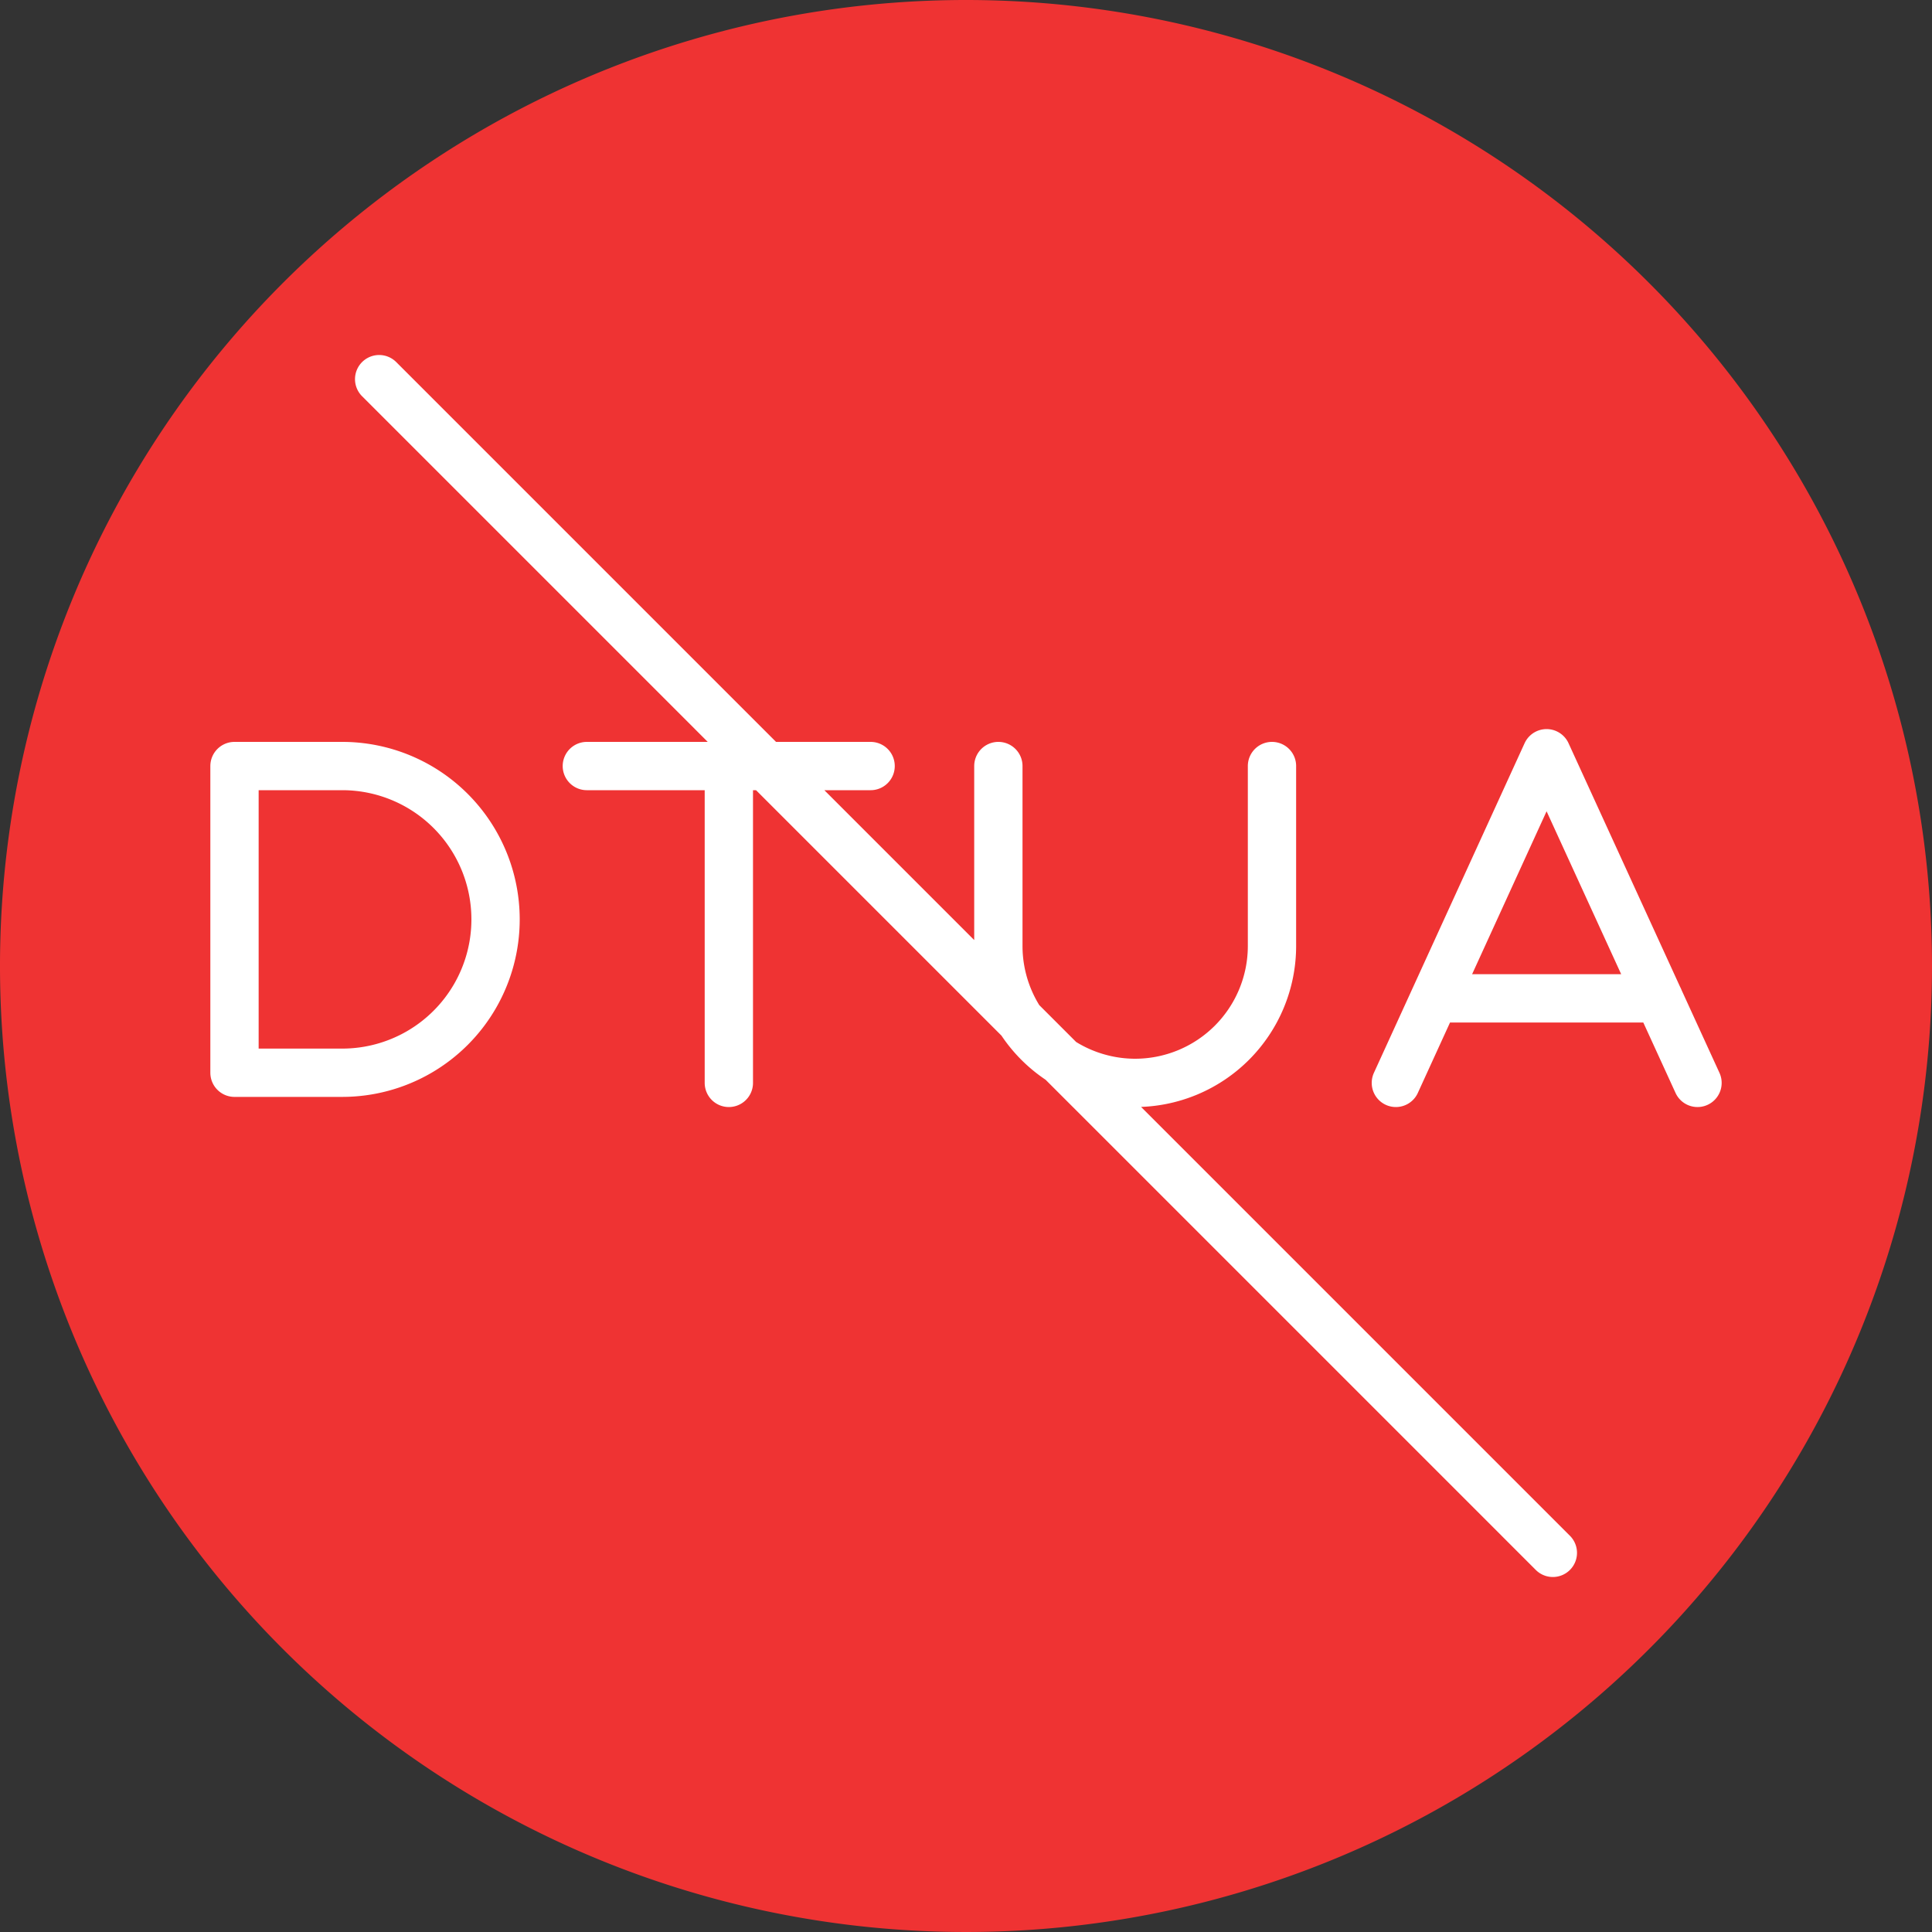
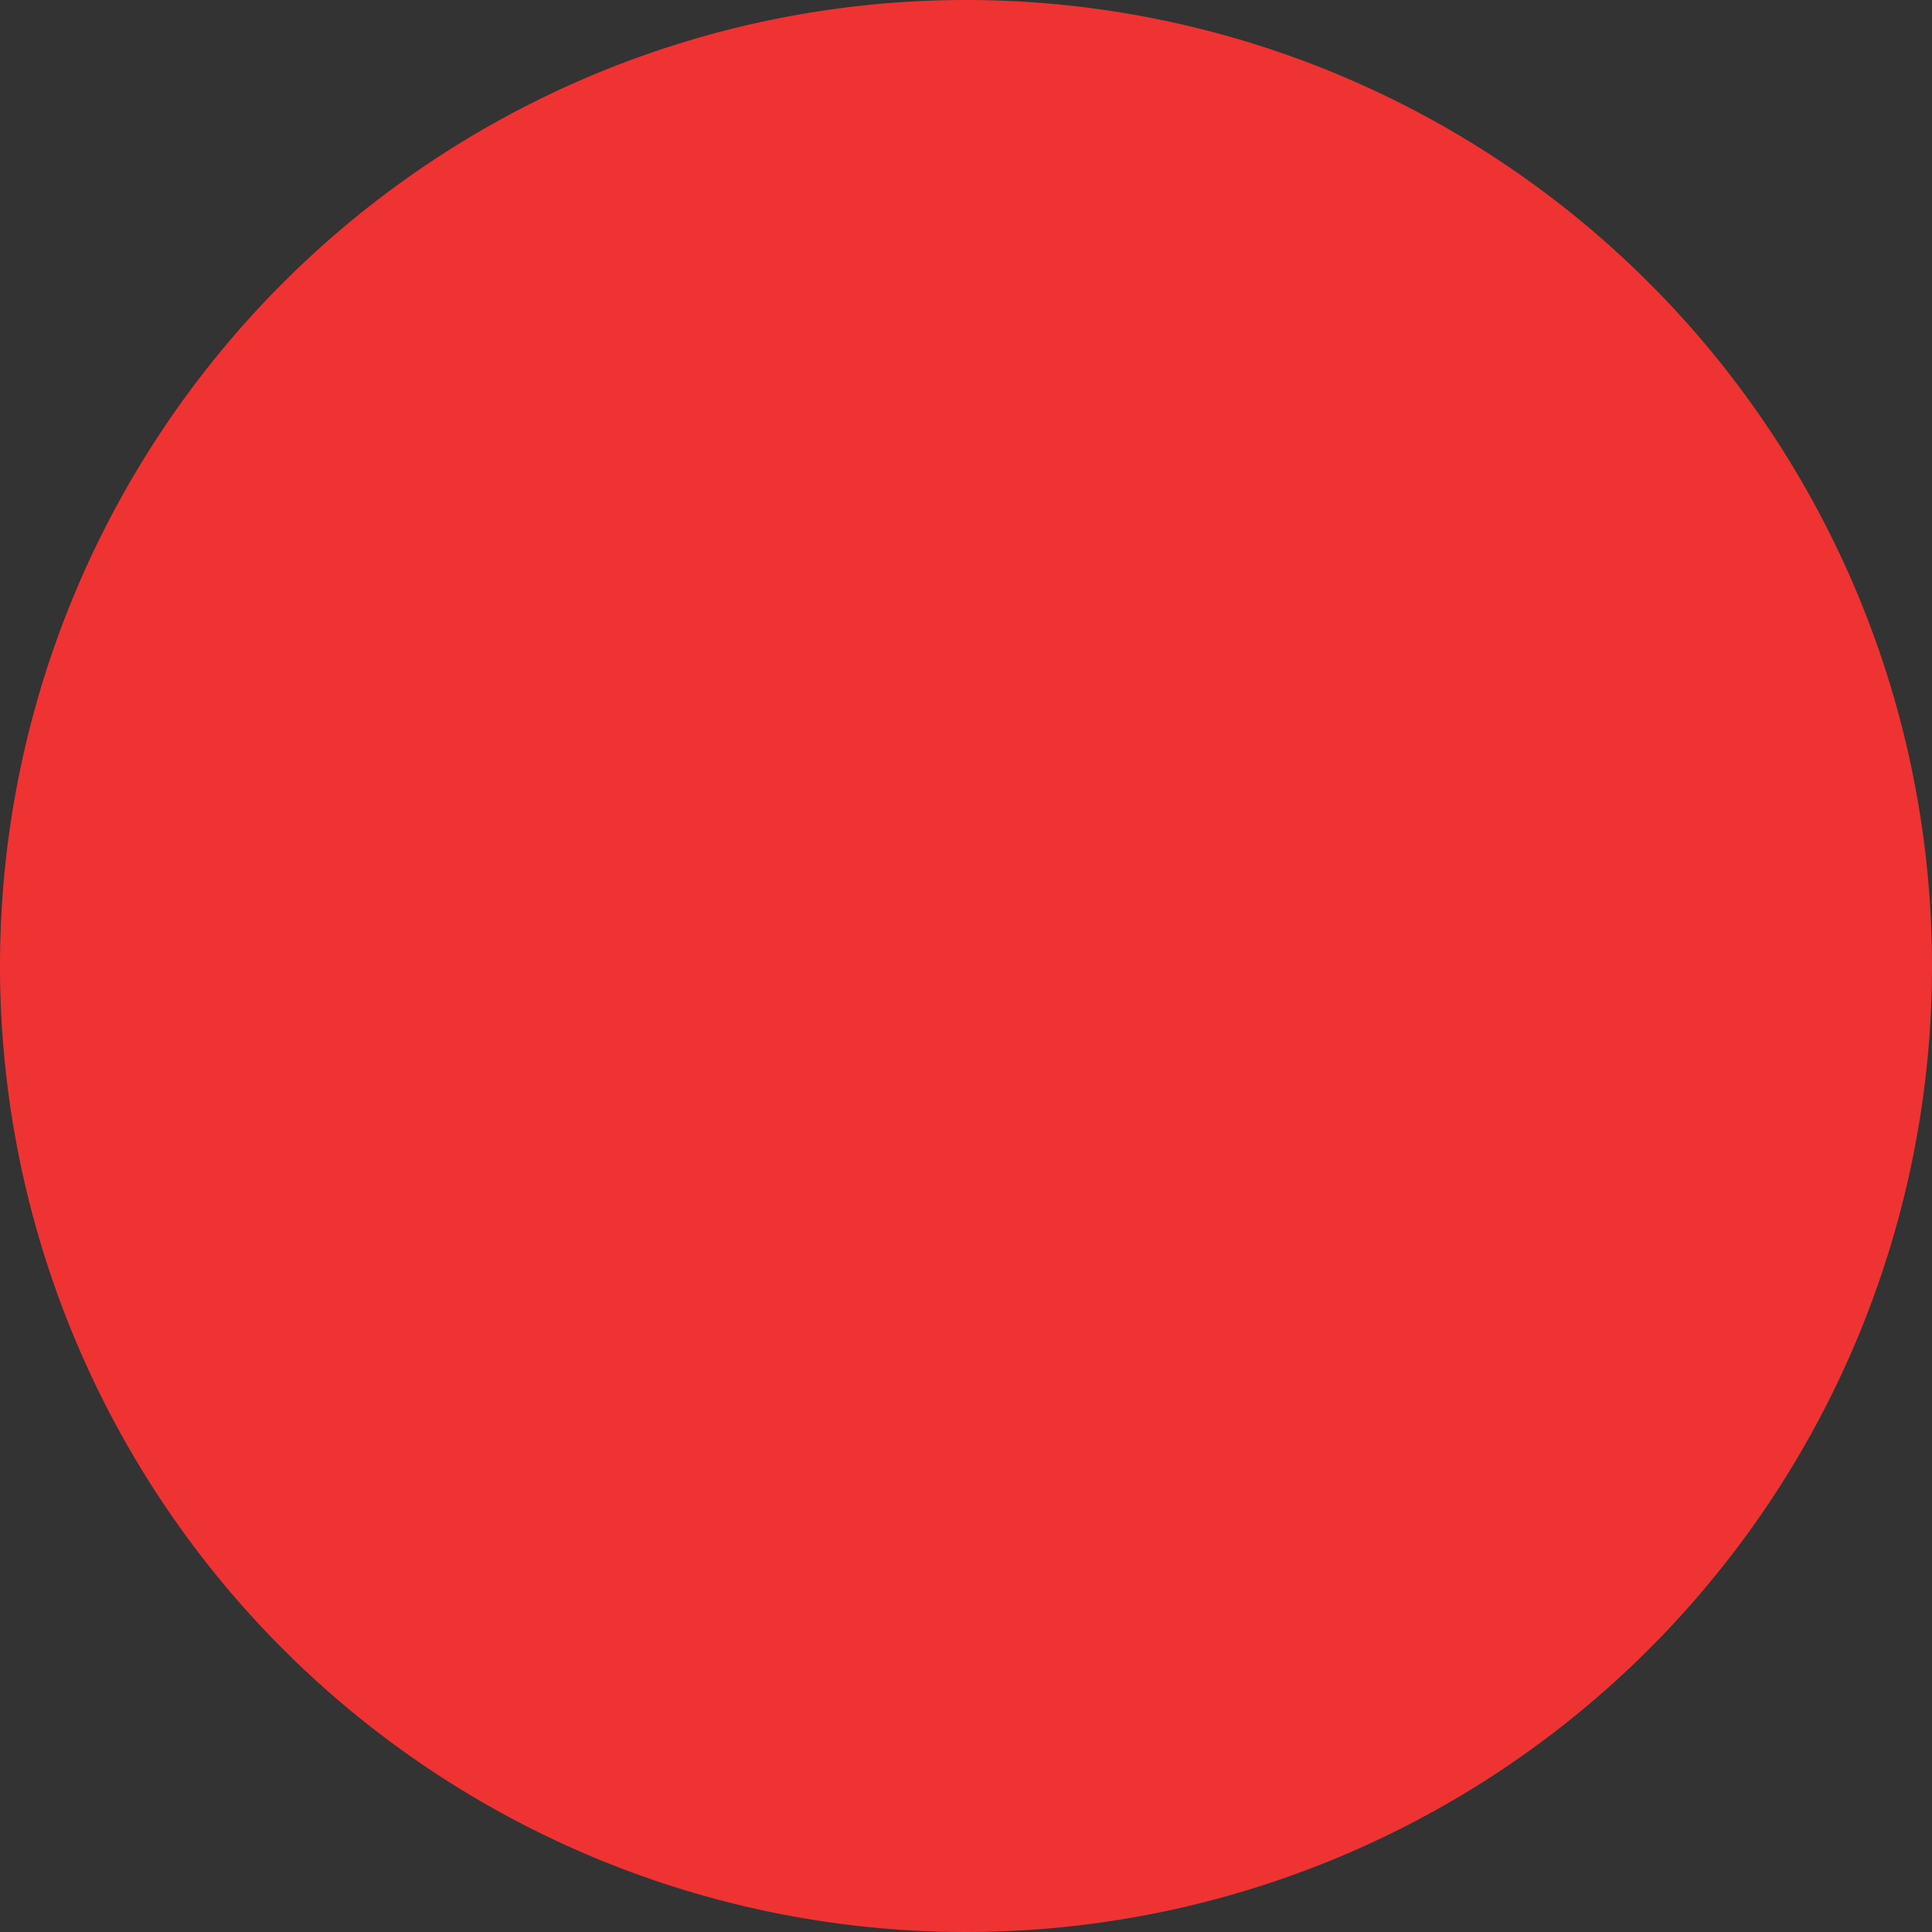
<svg xmlns="http://www.w3.org/2000/svg" viewBox="0 0 80 80">
  <rect x="0" y="0" width="80" height="80" fill="#333333" stroke="none" />
  <defs>
    <style>.cls-2{fill:none;stroke:#fff;stroke-linecap:round;stroke-linejoin:round;stroke-width:2px}</style>
  </defs>
  <g id="Layer_2" data-name="Layer 2">
    <g id="art">
-       <path d="M80 40A40 40 0 1140 0a40 40 0 0140 40z" fill="#ef3333" />
-       <path class="cls-2" d="M9.71 31.72v12.7h4.46a6.35 6.35 0 006.35-6.35 6.35 6.35 0 00-6.35-6.35zM24.3 31.72h11.75M30.18 31.72v13.12M41.34 31.72v7.45A5.67 5.67 0 0047 44.84a5.67 5.67 0 005.67-5.67v-7.45M57.8 44.84l6.24-13.65M70.29 44.84l-6.25-13.65M59.4 41.34h9.29M15.7 15.7l48.6 48.6" />
+       <path d="M80 40A40 40 0 1140 0a40 40 0 0140 40" fill="#ef3333" />
    </g>
  </g>
</svg>